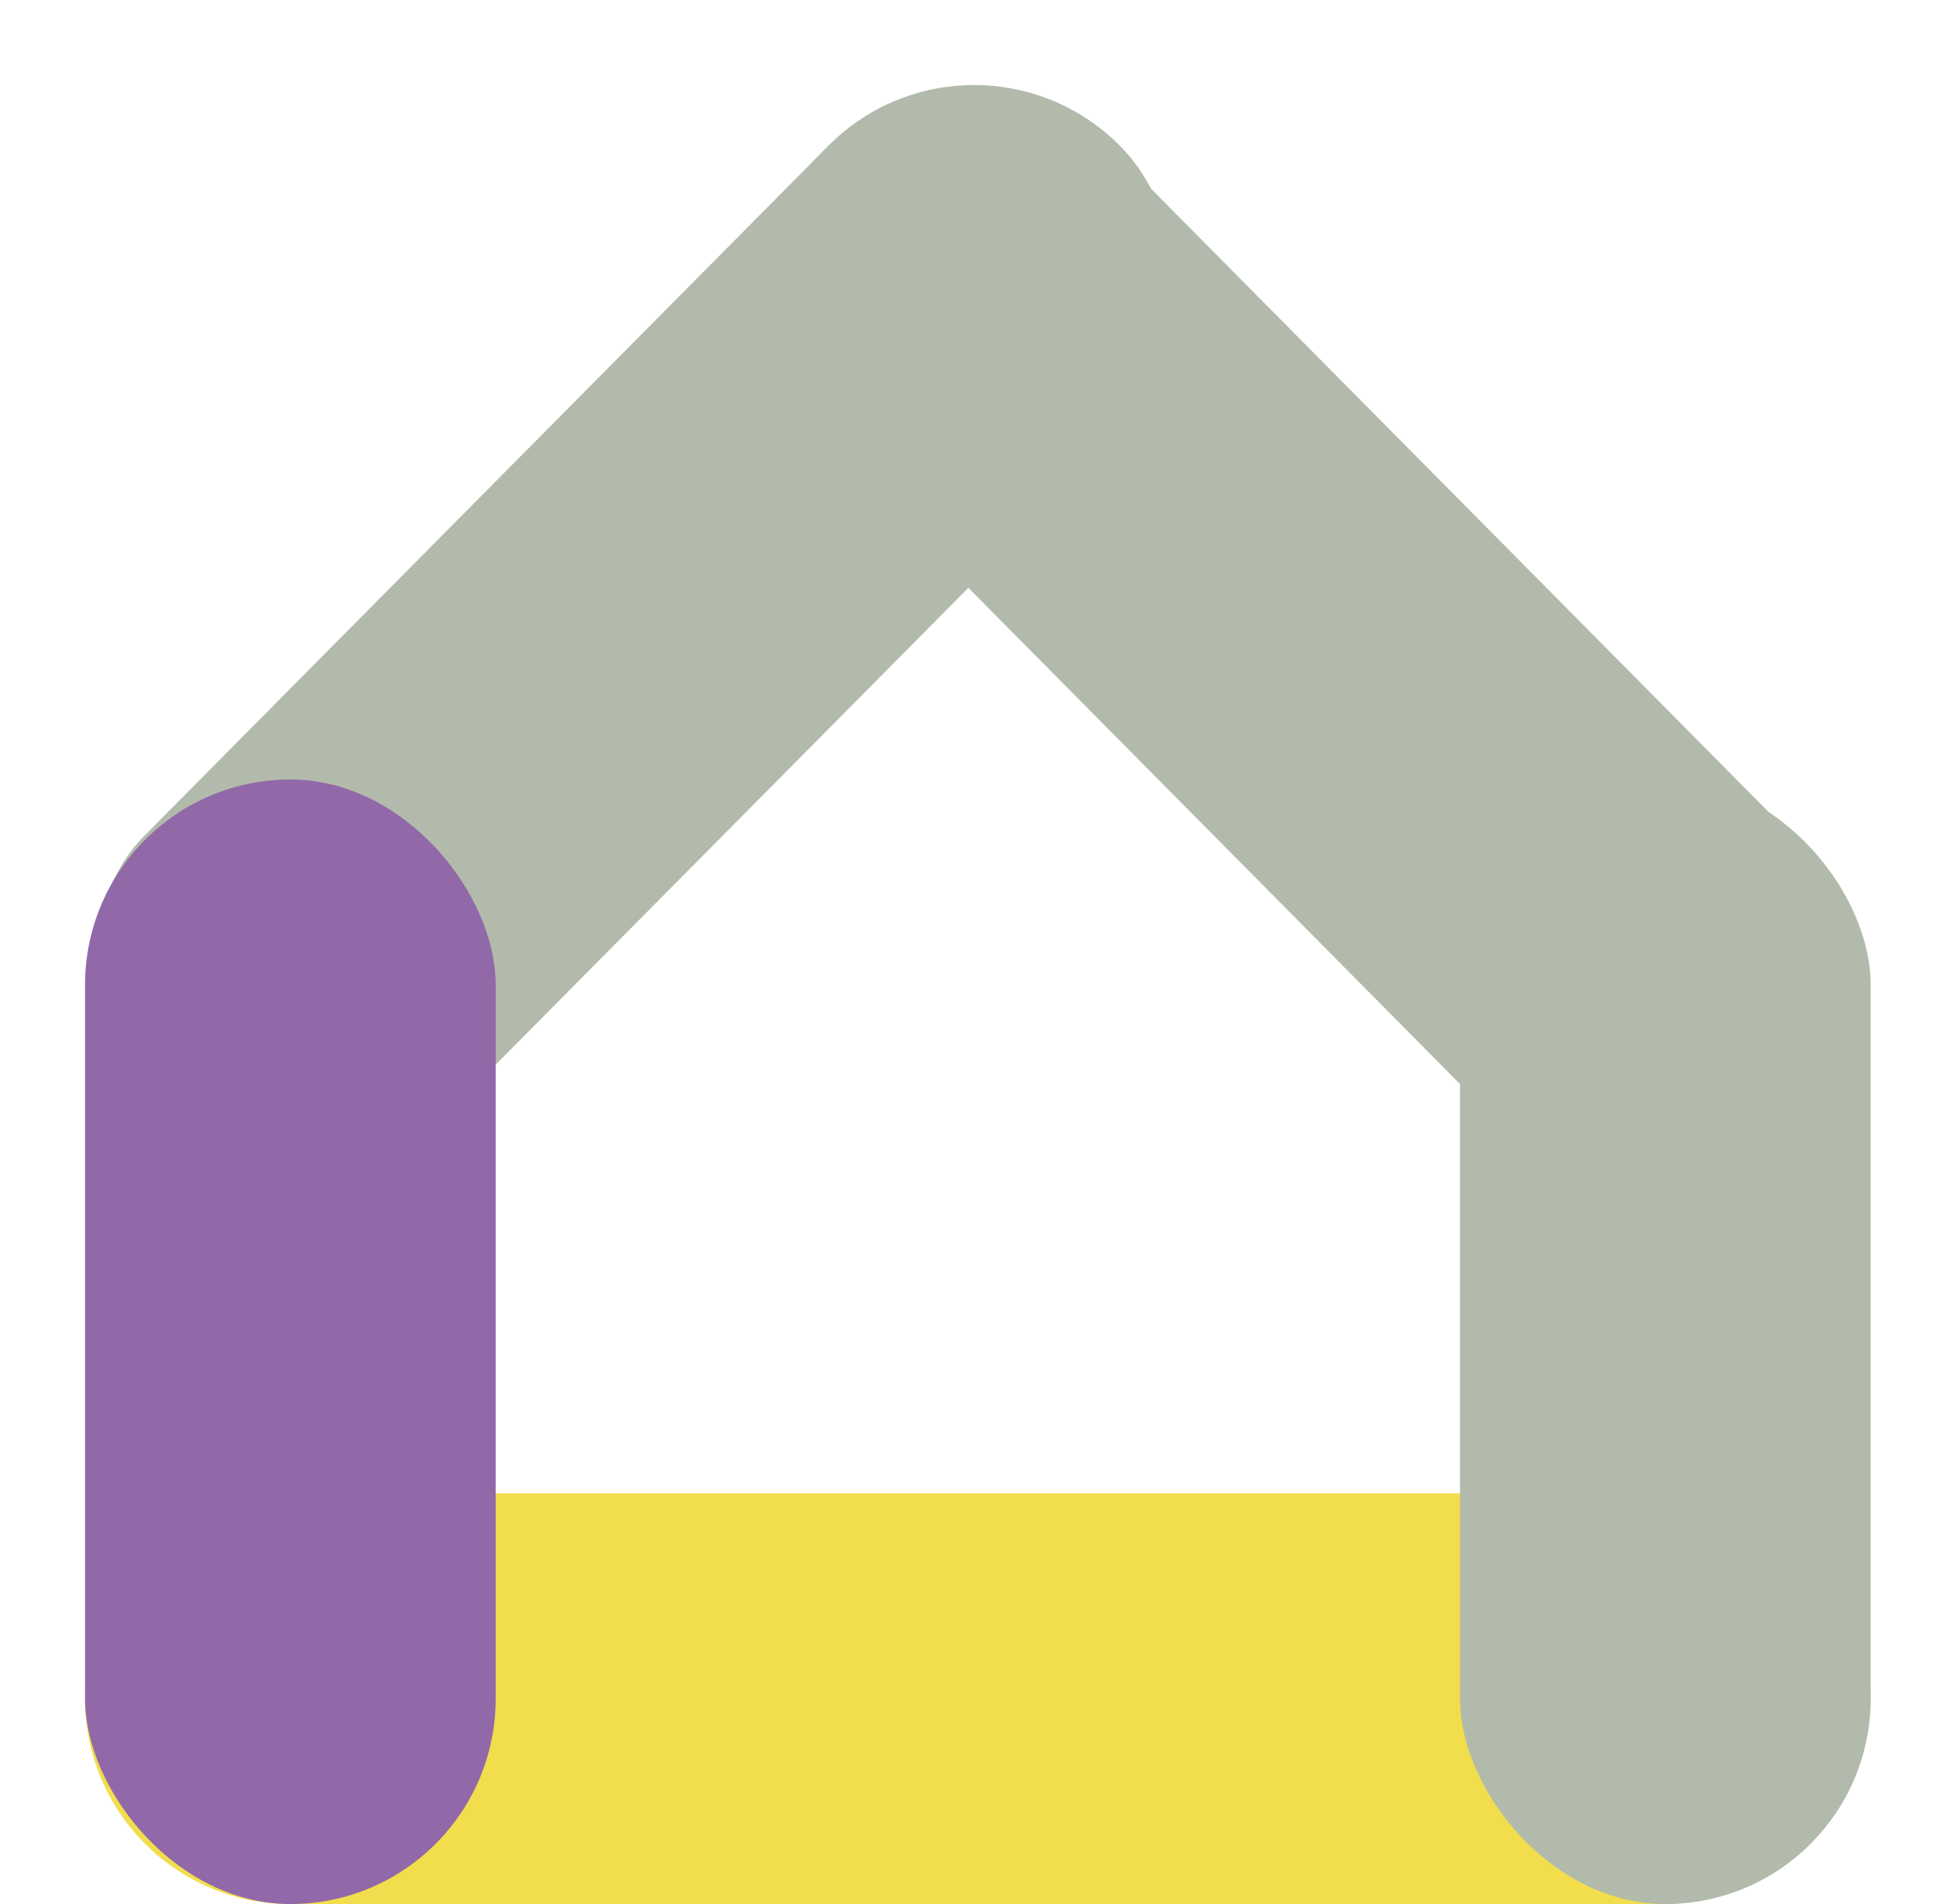
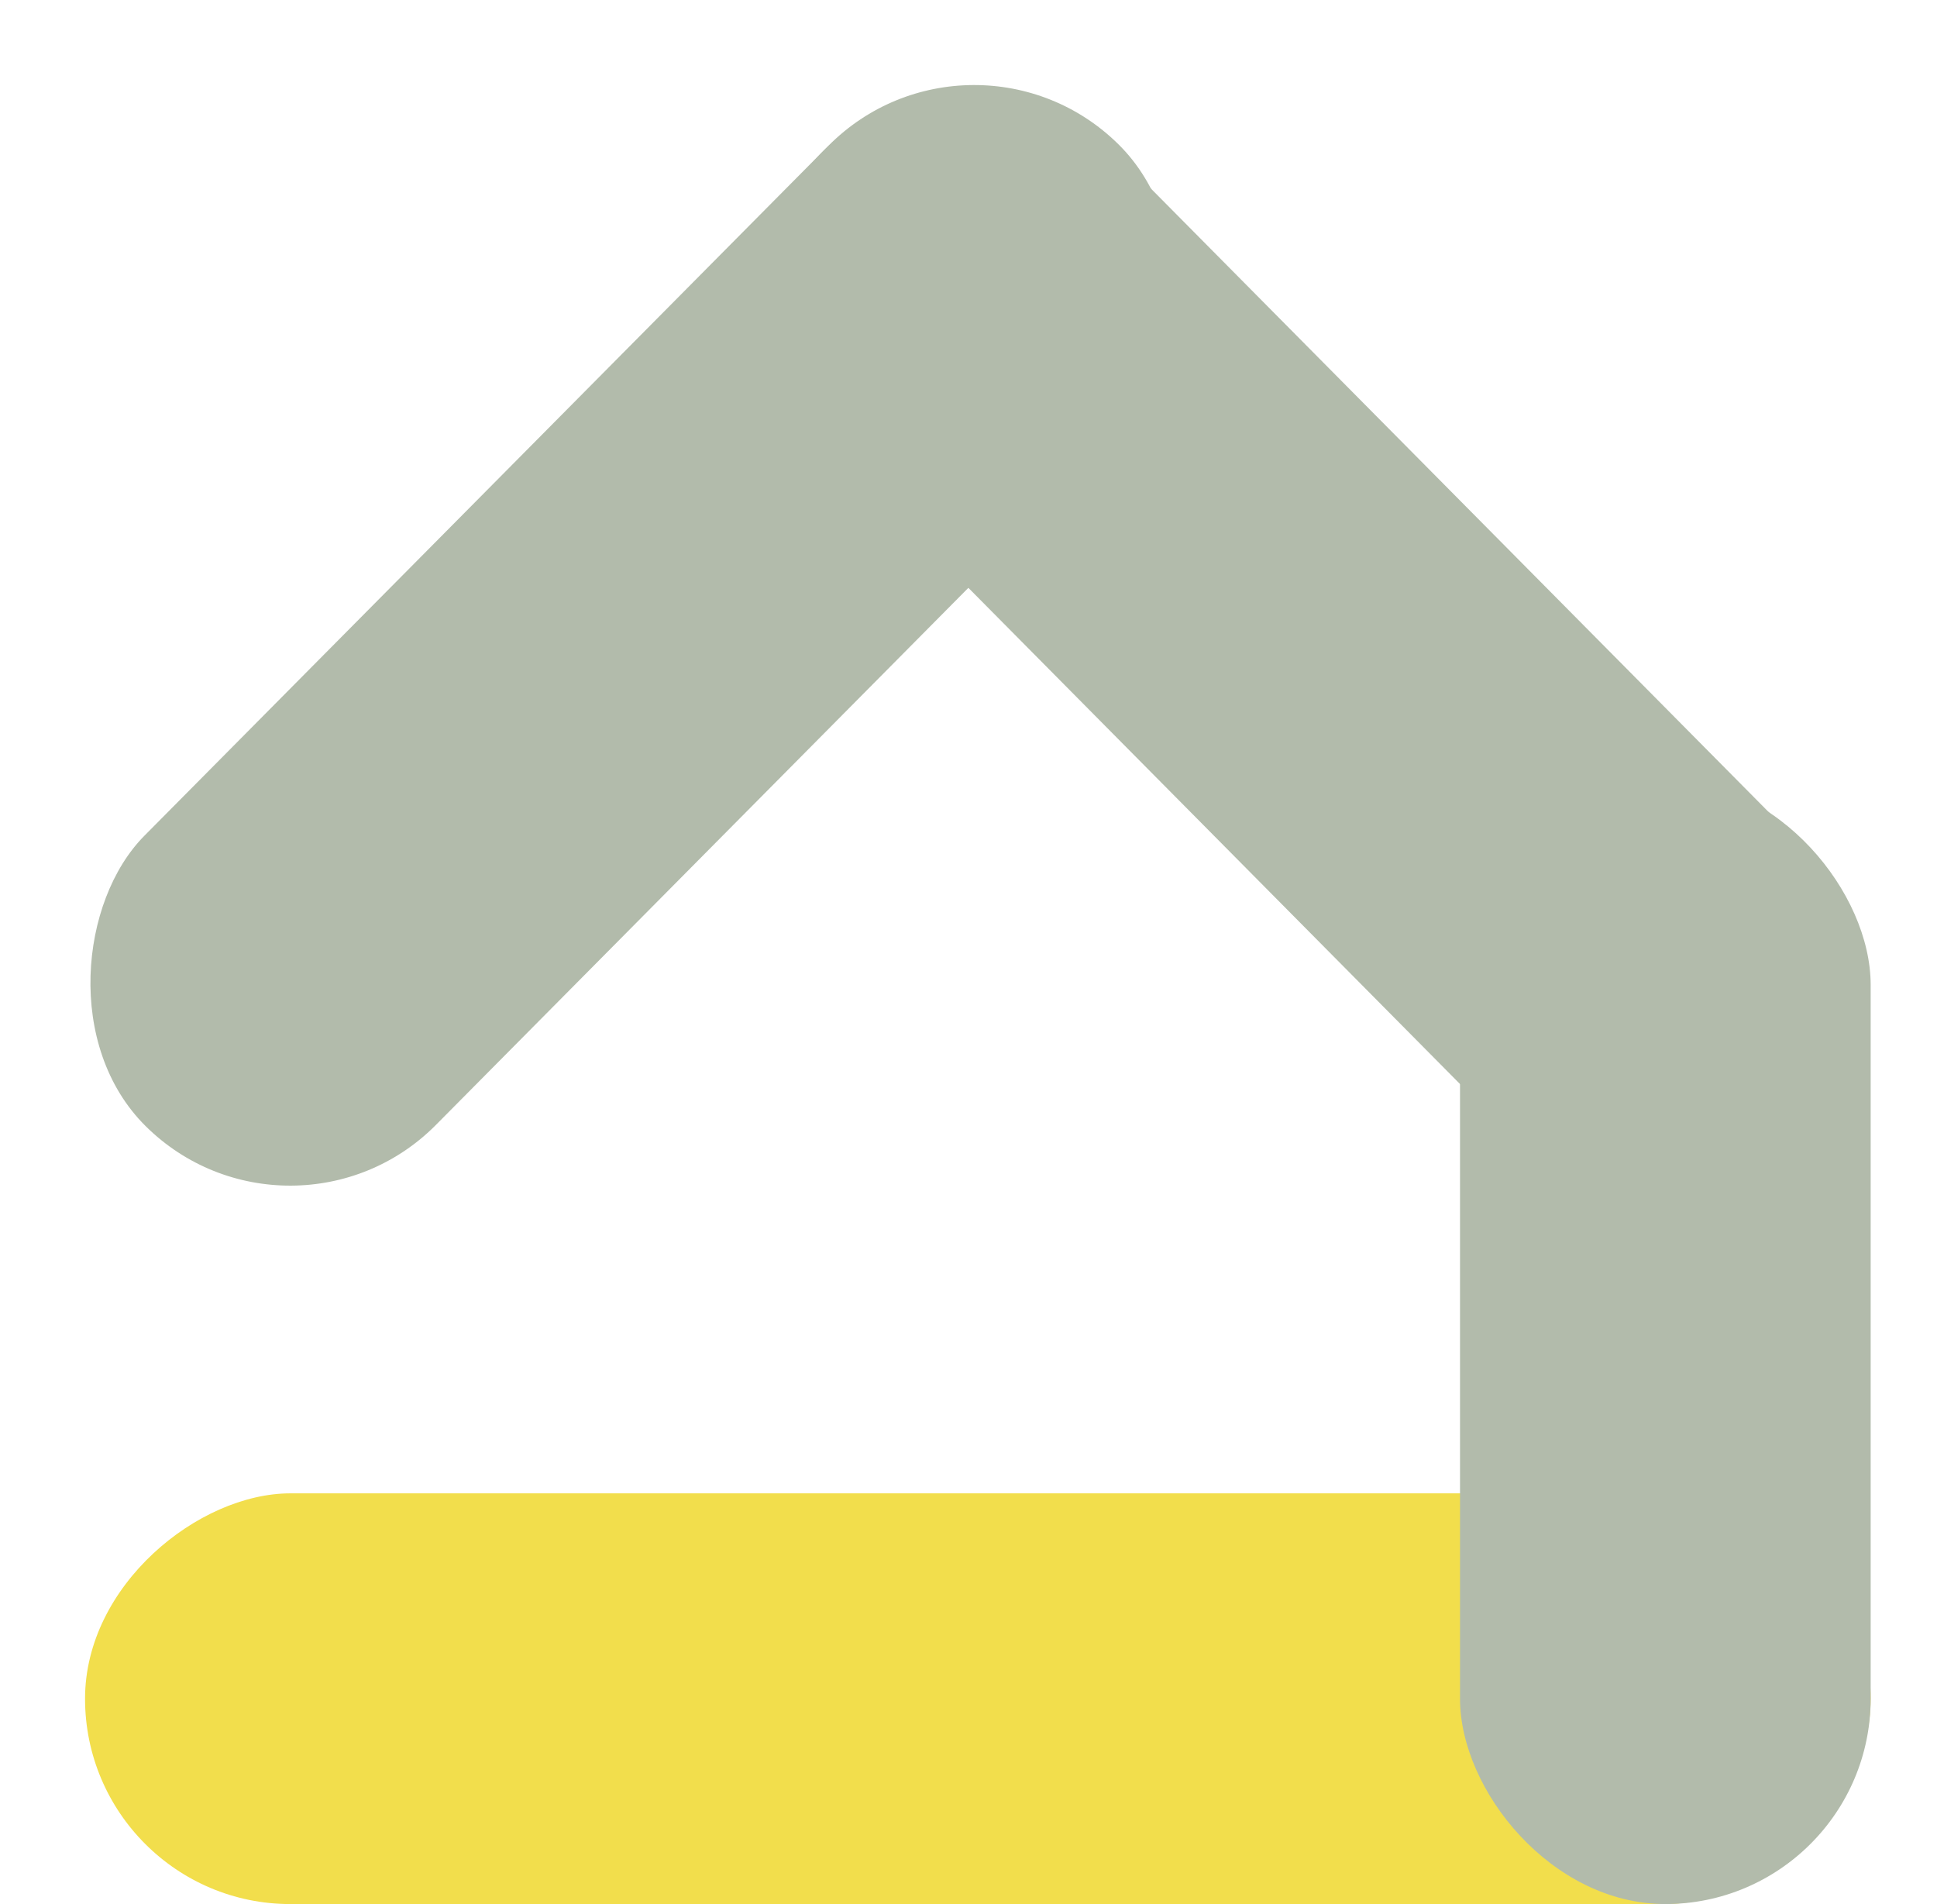
<svg xmlns="http://www.w3.org/2000/svg" width="118.026" height="116" viewBox="0 0 118.026 116">
  <g id="Groupe_2575" data-name="Groupe 2575" transform="translate(-4204.975 -1762.785)">
    <rect id="Rectangle_1486" data-name="Rectangle 1486" width="25.022" height="108.801" rx="12.511" transform="translate(4318.958 1853.763) rotate(90)" fill="#f2de4c" style="mix-blend-mode: multiply;isolation: isolate" />
    <rect id="Rectangle_1487" data-name="Rectangle 1487" width="25.022" height="83.728" rx="12.511" transform="translate(4323.001 1822.608) rotate(135.26)" fill="#b2bbab" style="mix-blend-mode: multiply;isolation: isolate" />
    <rect id="Rectangle_1488" data-name="Rectangle 1488" width="25.022" height="84.222" rx="12.511" transform="matrix(0.71, 0.704, -0.704, 0.71, 4264.258, 1762.785)" fill="#b2bbab" style="mix-blend-mode: multiply;isolation: isolate" />
-     <rect id="Rectangle_1489" data-name="Rectangle 1489" width="25.022" height="68.511" rx="12.511" transform="translate(4210.157 1810.273)" fill="#9269a8" style="mix-blend-mode: multiply;isolation: isolate" />
    <rect id="Rectangle_1490" data-name="Rectangle 1490" width="25.022" height="68.511" rx="12.511" transform="translate(4293.937 1810.273)" fill="#b2bbab" style="mix-blend-mode: multiply;isolation: isolate" />
  </g>
</svg>